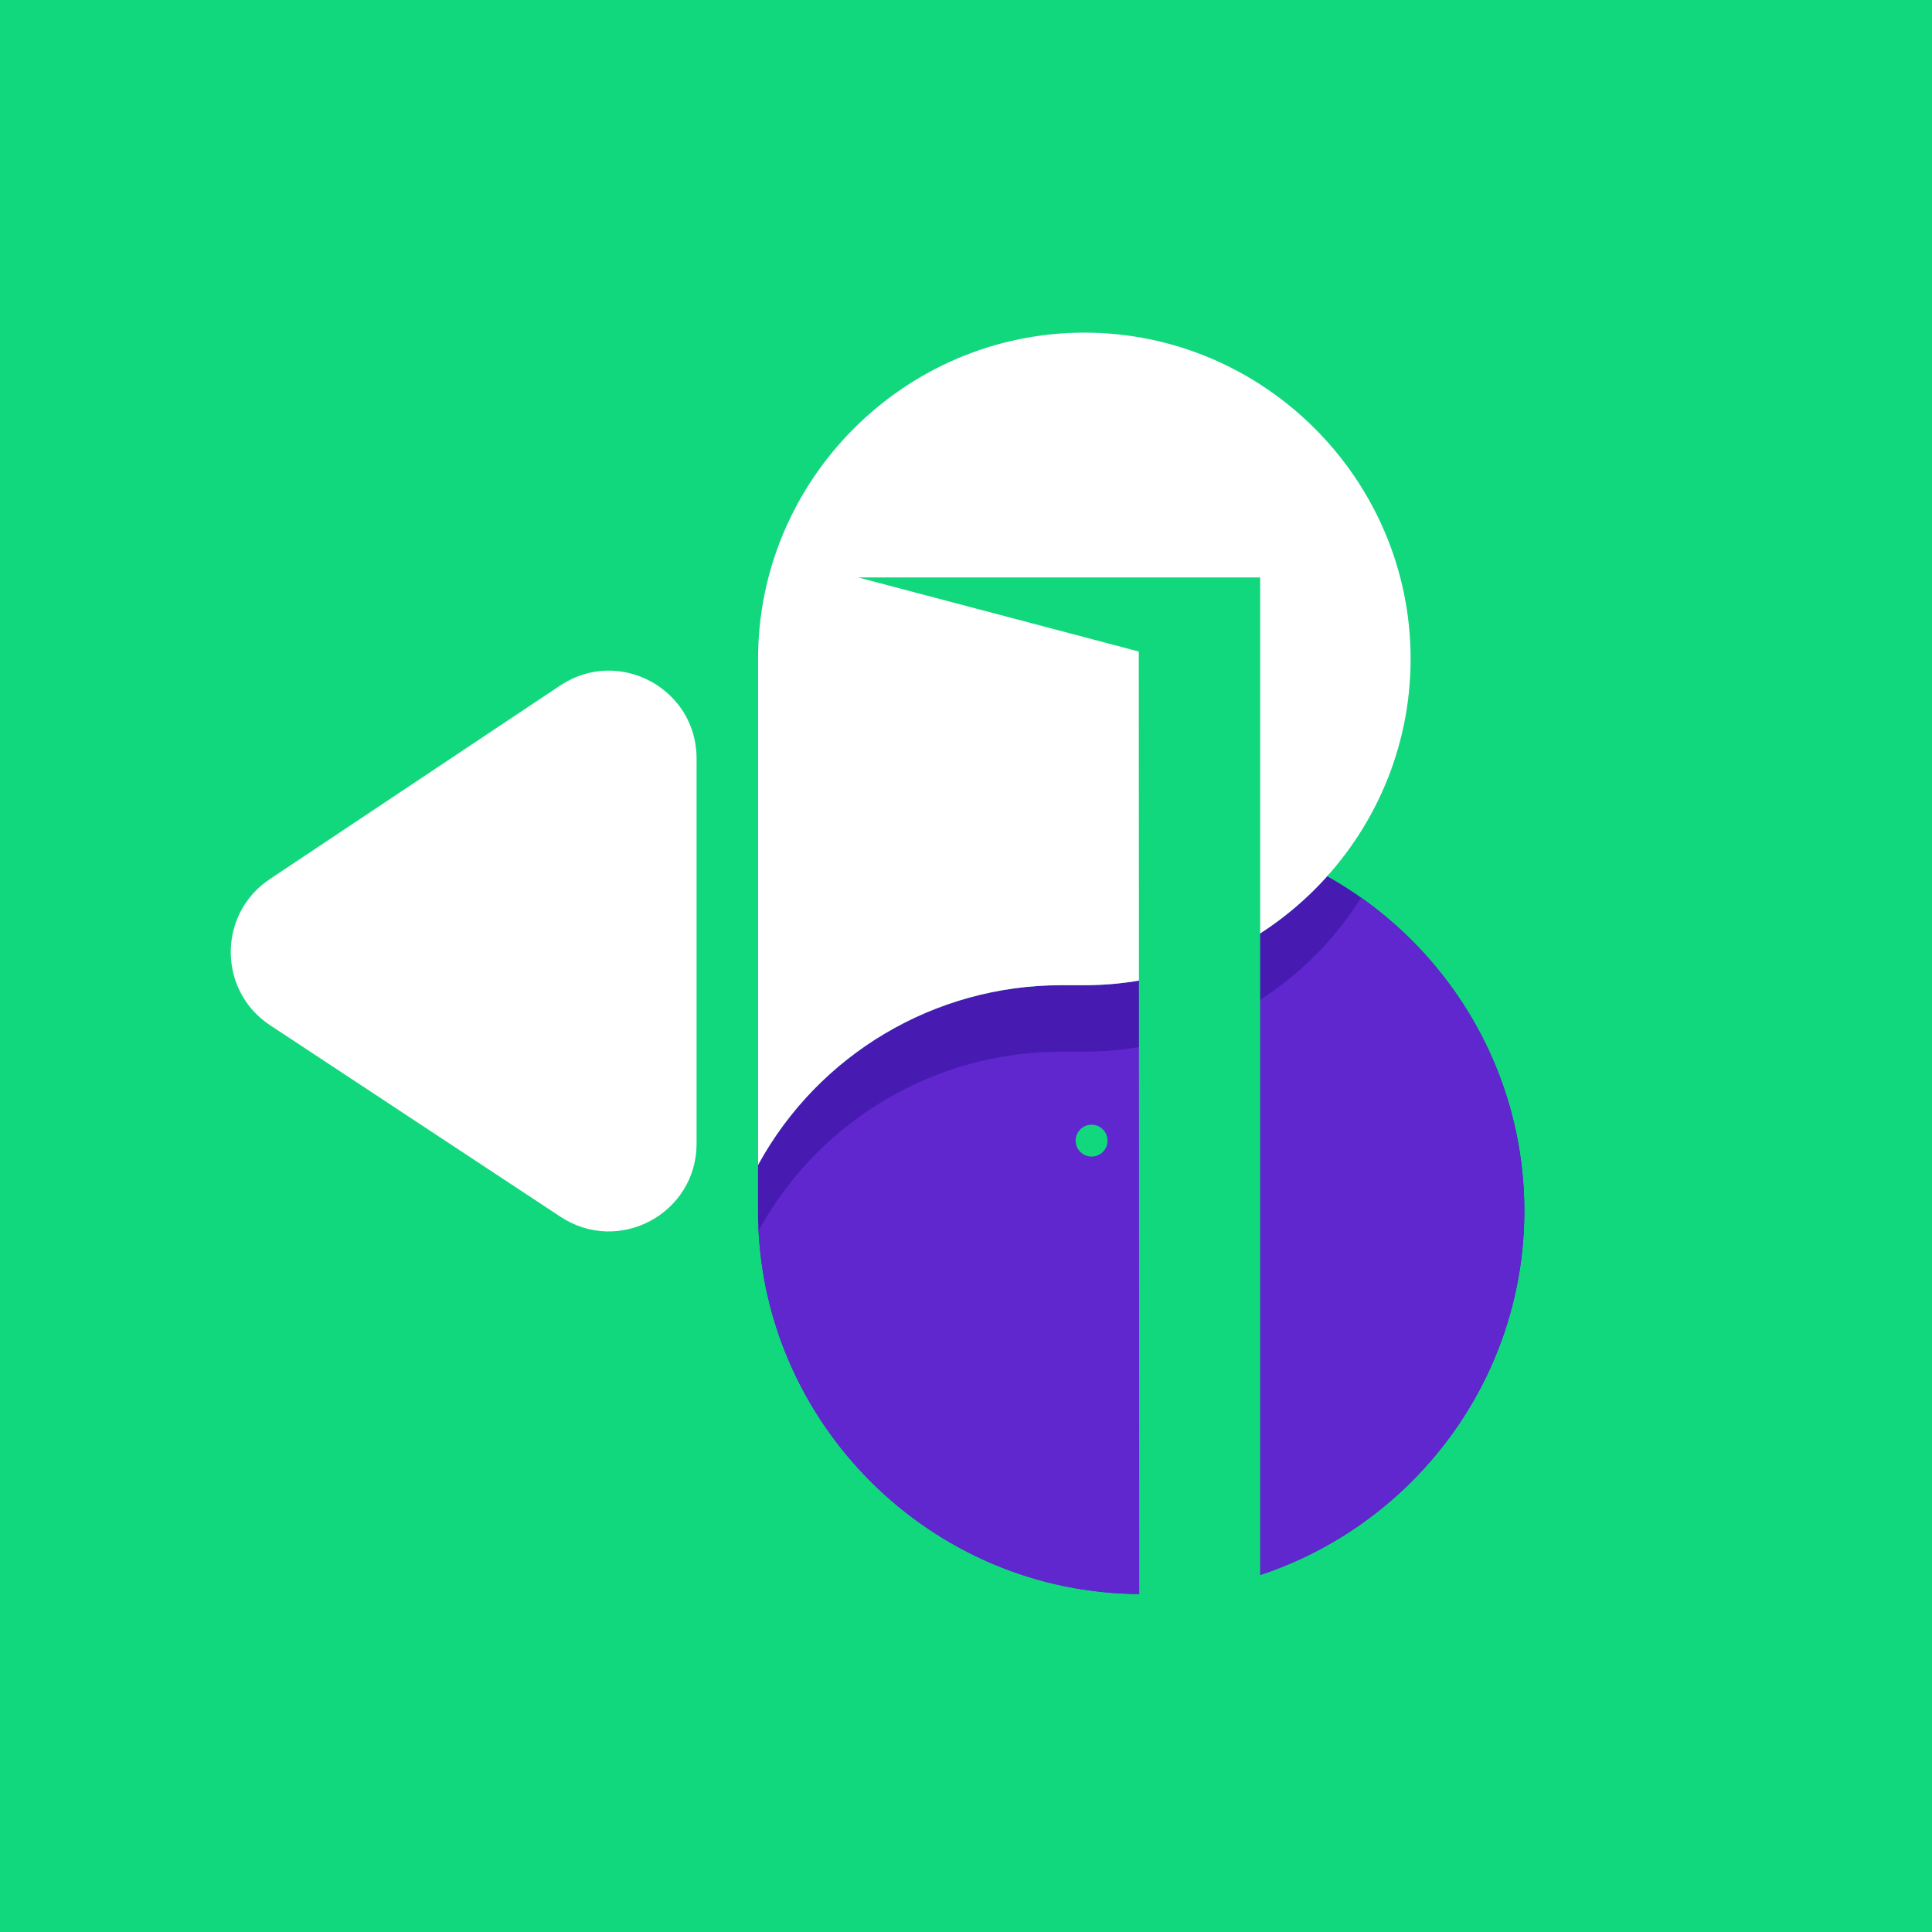
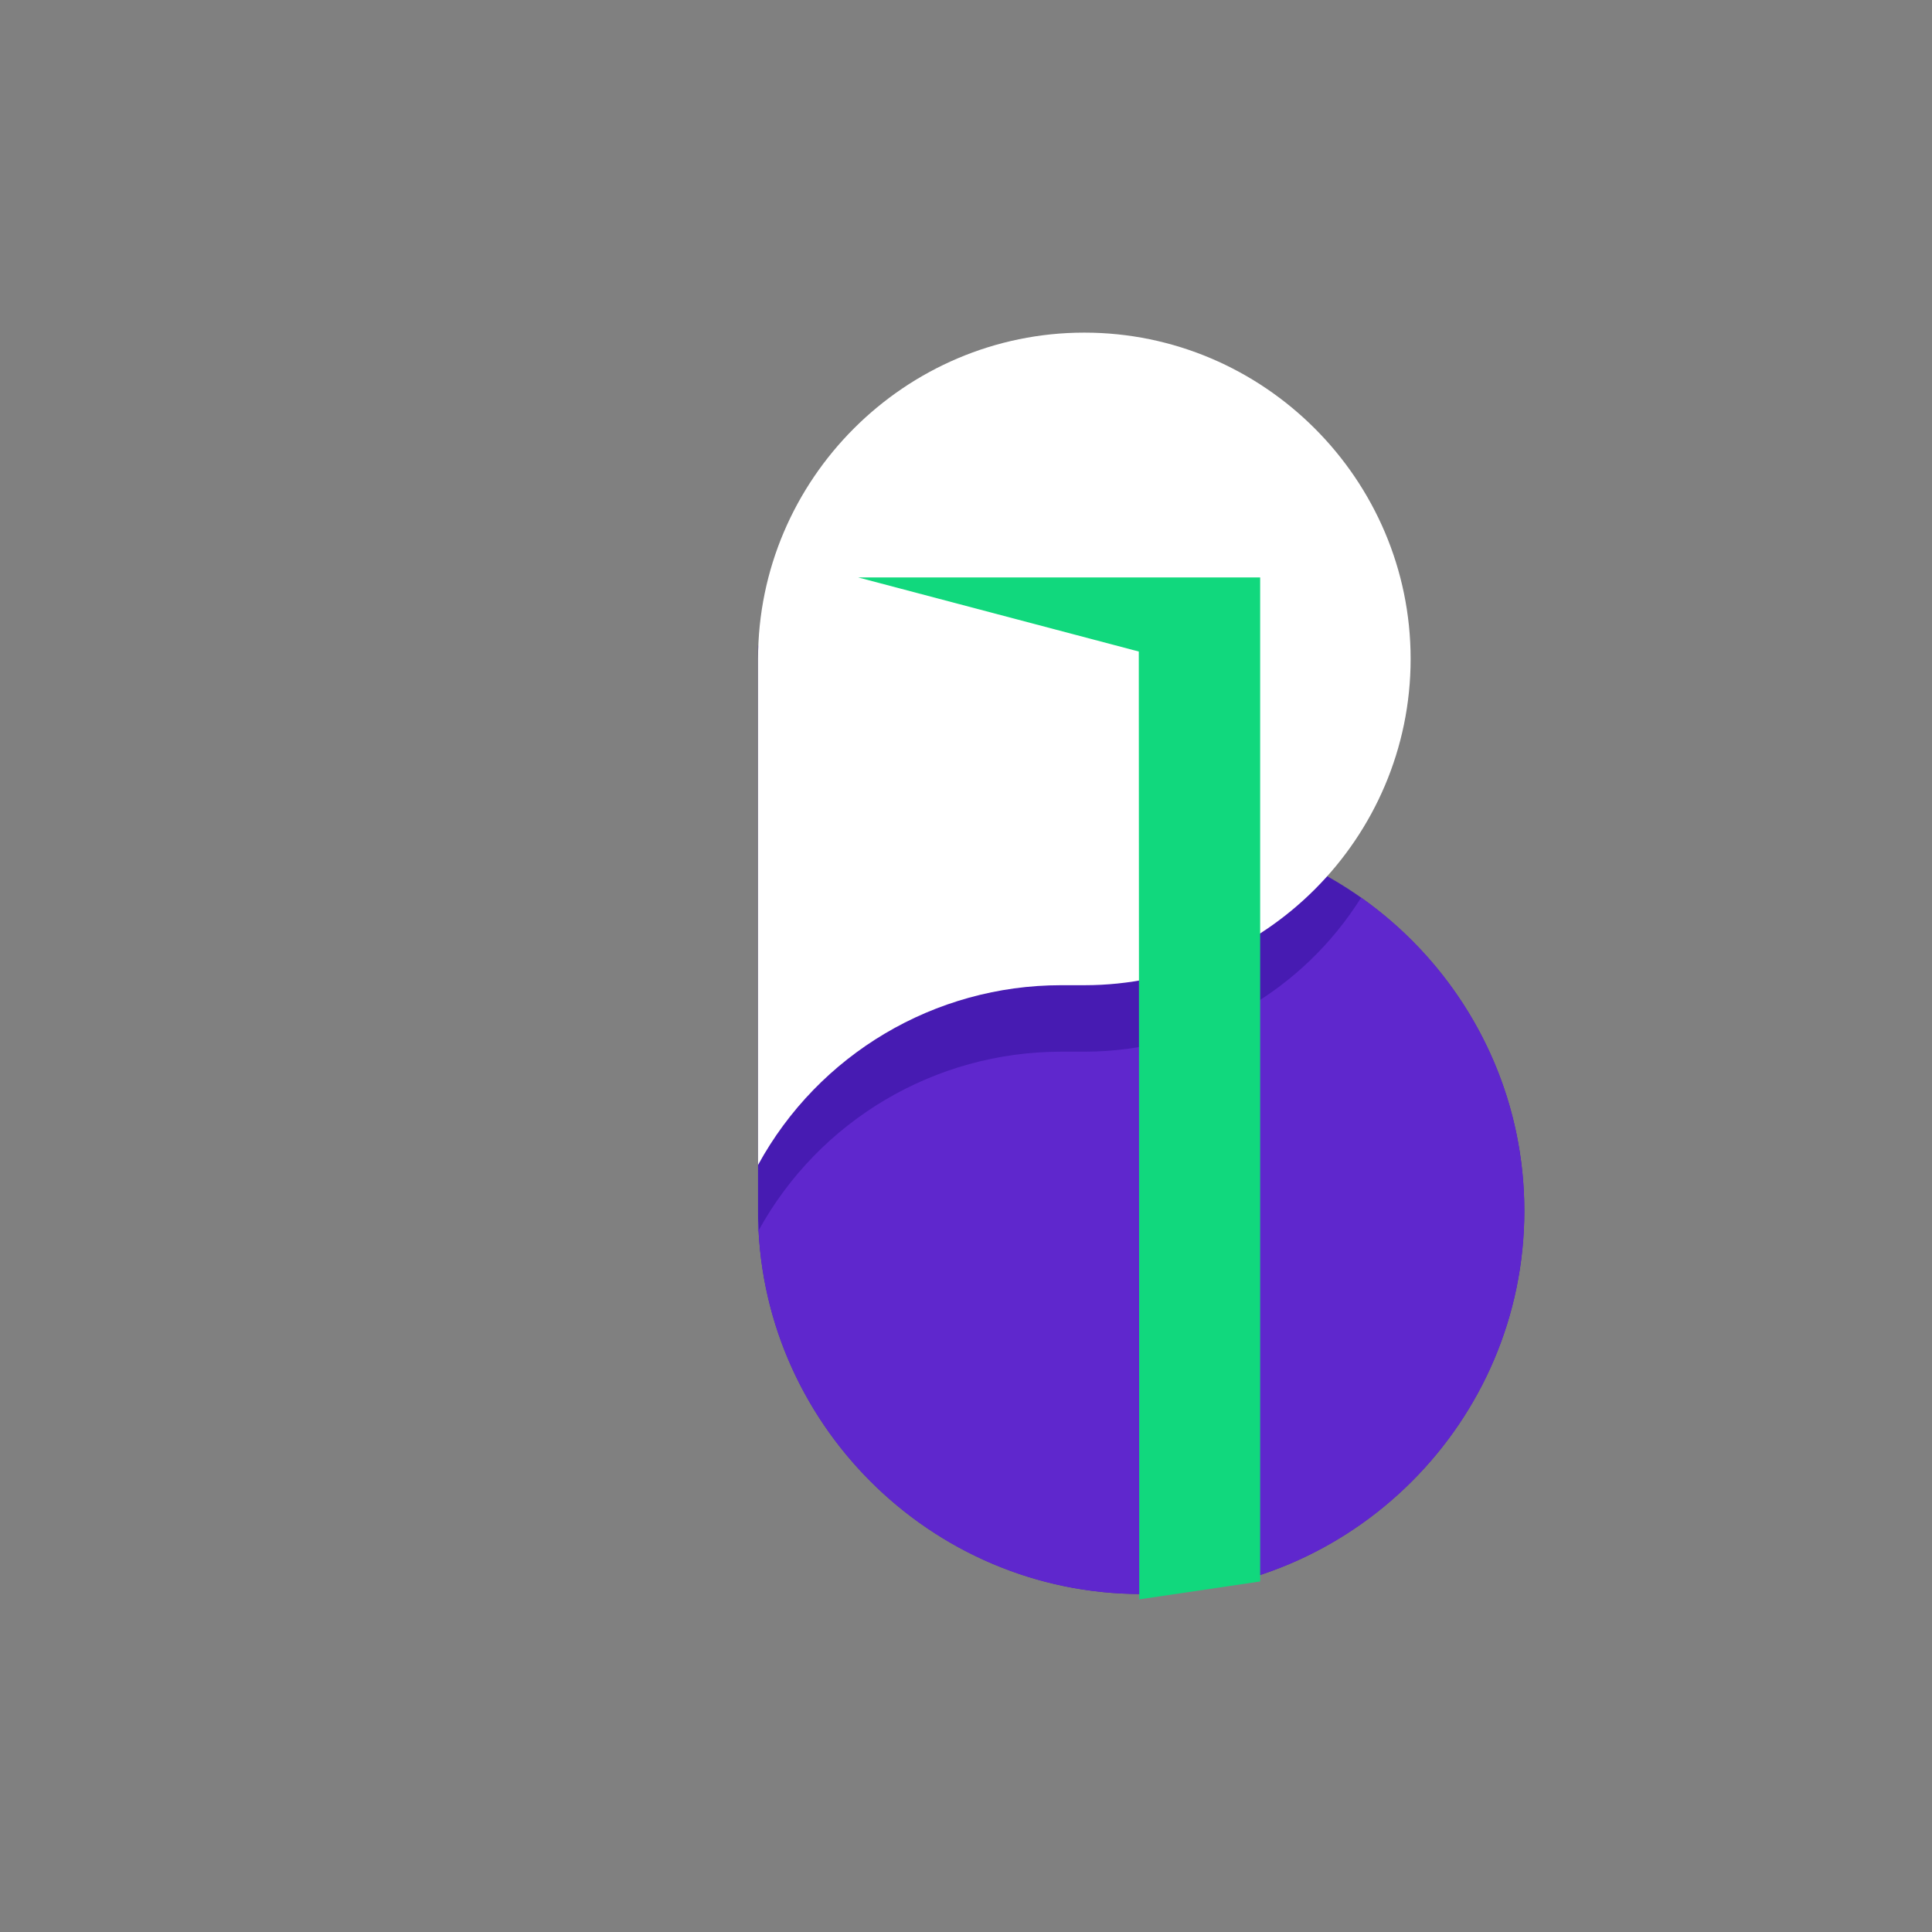
<svg xmlns="http://www.w3.org/2000/svg" version="1.1" width="1080" height="1080">
  <rect width="100%" height="100%" fill="#808080" stroke="none" />
  <svg id="SvgjsSvg1001" data-name="Layer 1" viewBox="0 0 1080 1080">
    <defs>
      <style>
      .cls-1 {
        fill: #15bc8c;
      }

      .cls-1, .cls-2, .cls-3, .cls-4, .cls-5 {
        stroke-width: 0px;
      }

      .cls-2 {
        fill: #471bb2;
      }

      .cls-3 {
        fill: #fff;
      }

      .cls-4 {
        fill: #11d87d;
      }

      .cls-5 {
        fill: #5f27cd;
      }
    </style>
    </defs>
-     <rect class="cls-4" x="0" y="0" width="1080" height="1080" transform="translate(1080 1080) rotate(-180)" />
    <g>
      <path class="cls-2" d="m637.93,462.7h-15.28c-82.89,0-159.17-29.26-198.91-102v-16s0,332.18,0,332.18c0,117.8,96.38,214.18,214.18,214.18h0c117.8,0,214.18-96.38,214.18-214.18h0c0-117.8-96.38-214.18-214.18-214.18Z" />
      <g>
        <path class="cls-5" d="m423.75,688.39h0c.09-.17.19-.34.28-.51-.19-3.65-.28-7.32-.28-11.01v11.51Z" />
        <path class="cls-5" d="m760.88,501.77c-32.31,51.61-89.68,86.13-154.72,86.13h-13.01c-70.4,0-135.19,38.33-169.11,99.98,5.78,112.74,99.79,203.18,213.9,203.18h0c117.8,0,214.18-96.38,214.18-214.18h0c0-72.15-36.16-136.25-91.24-175.11Z" />
      </g>
-       <path class="cls-1" d="m606.15,550.74h-13.01c-70.59,0-135.55,38.54-169.39,100.49h0s0-282.89,0-282.89c0-100.32,82.08-182.4,182.4-182.4h0c100.32,0,182.4,82.08,182.4,182.4h0c0,100.32-82.08,182.4-182.4,182.4Z" />
-       <path class="cls-3" d="m151.02,573.13l162.36,107.08c32.59,21.49,76.01-1.88,76.01-40.92v-215.31c0-39.15-43.63-62.5-76.21-40.79l-162.36,108.24c-29.19,19.46-29.09,62.39.2,81.71Z" />
      <path class="cls-3" d="m606.15,550.74h-13.01c-70.59,0-135.55,38.54-169.39,100.49h0s0-282.89,0-282.89c0-100.32,82.08-182.4,182.4-182.4h0c100.32,0,182.4,82.08,182.4,182.4h0c0,100.32-82.08,182.4-182.4,182.4Z" />
      <polygon class="cls-4" points="479.75 322.8 704.44 322.8 704.44 884.05 636.84 894.06 636.59 364.21 479.75 322.8" />
-       <circle class="cls-4" cx="610.21" cy="637.63" r="8.91" />
    </g>
  </svg>
  <style>@media (prefers-color-scheme: light) { :root { filter: none; } }
@media (prefers-color-scheme: dark) { :root { filter: none; } }
</style>
</svg>